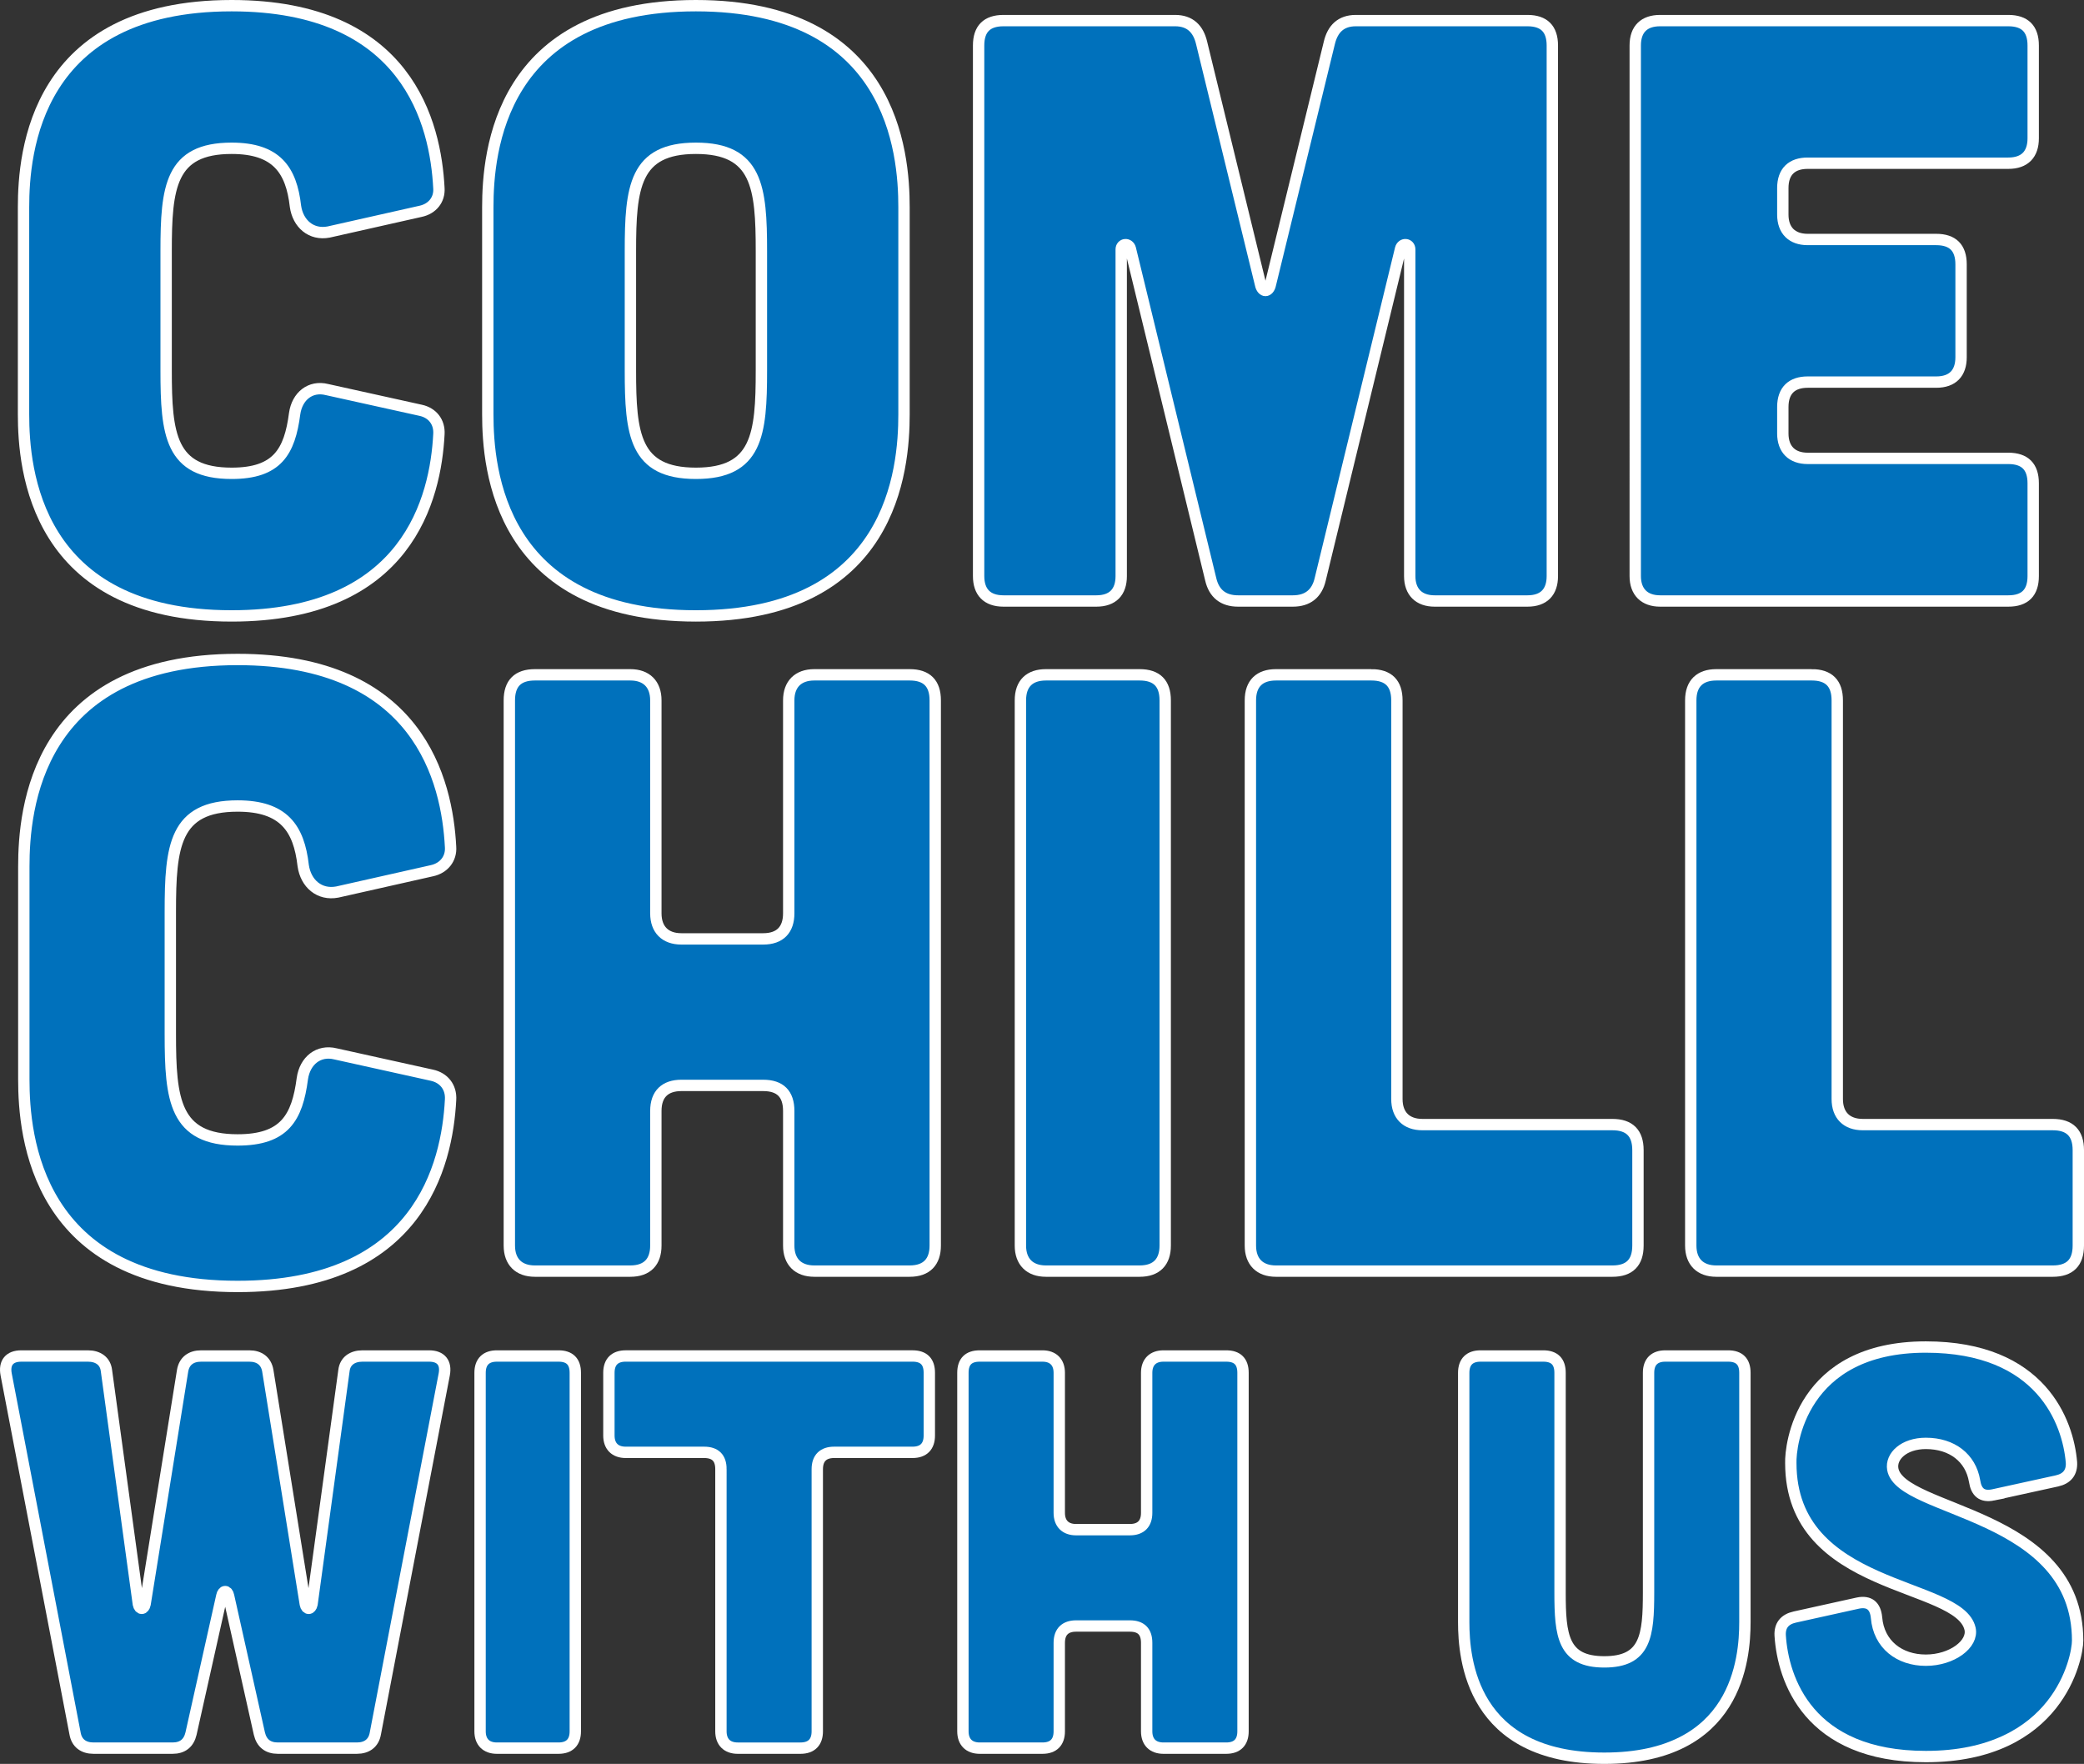
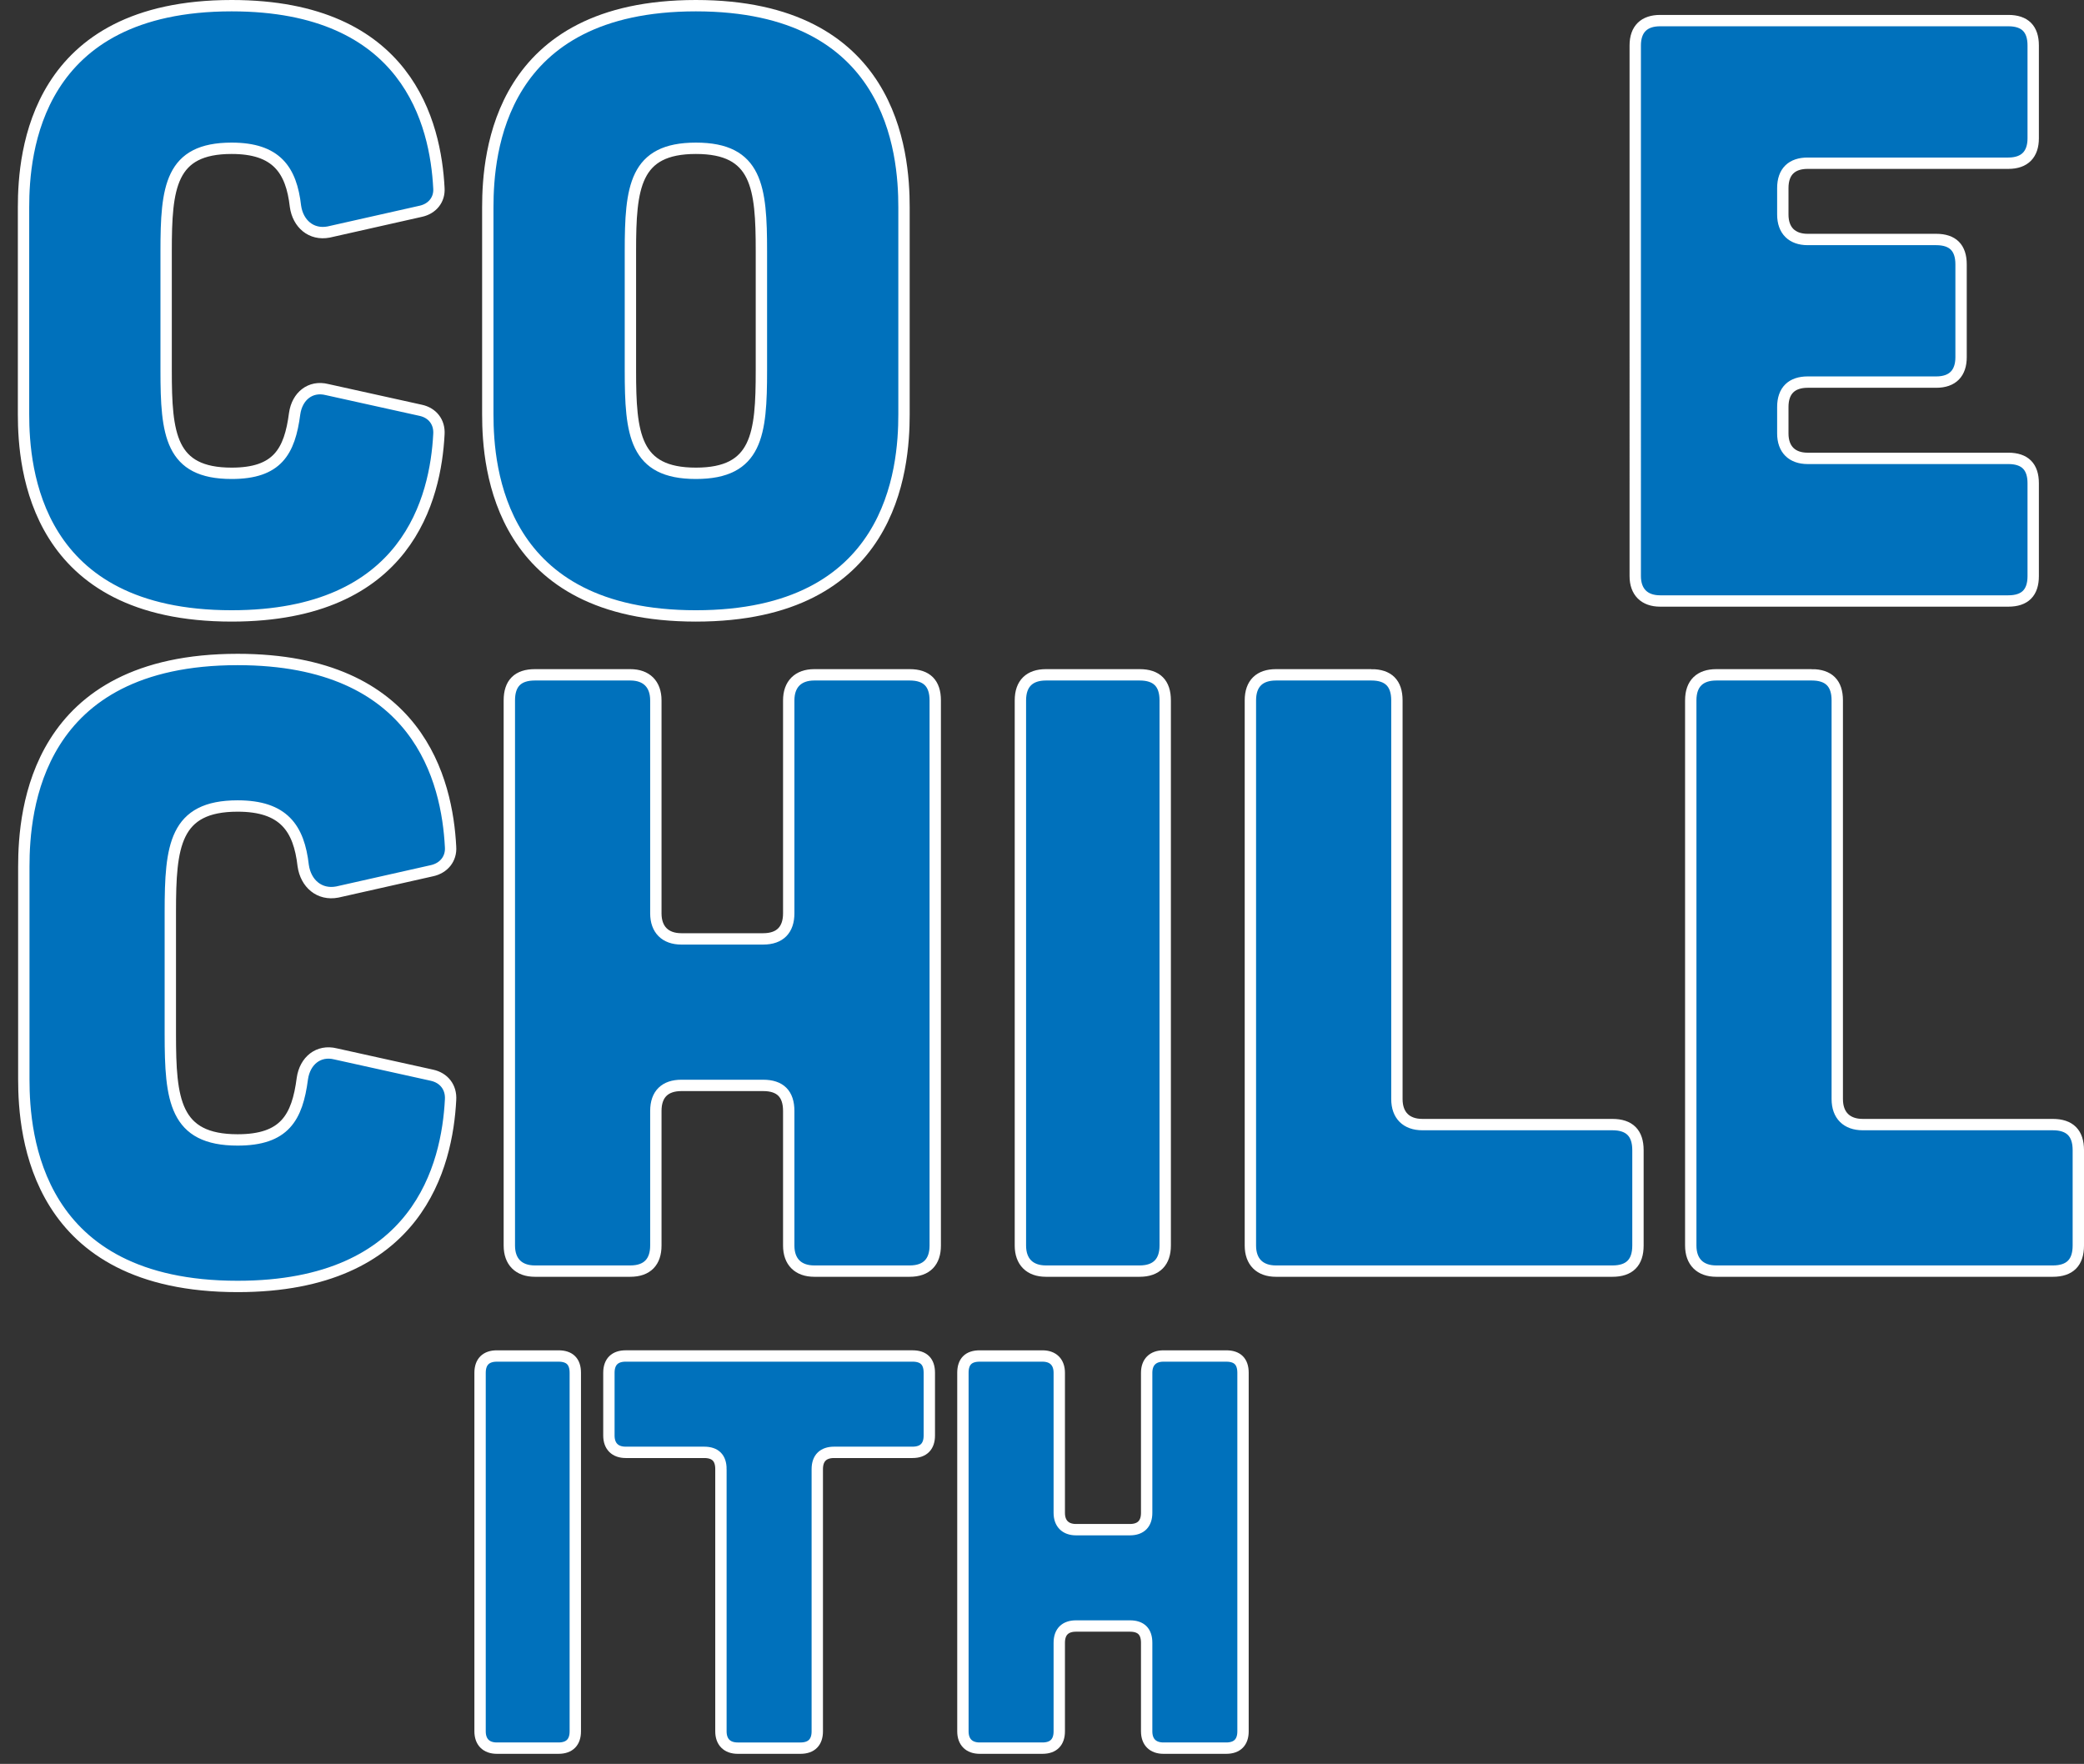
<svg xmlns="http://www.w3.org/2000/svg" id="Layer_2" viewBox="0 0 1834.95 1553.01">
  <rect x="0" y="0" width="1834.95" height="1553.01" fill="#333333" stroke="none" />
  <defs>
    <style>.cls-1{fill:#0071bc;stroke:#fff;stroke-miterlimit:10;stroke-width:10px;}</style>
  </defs>
  <g id="Layer_2-2">
    <path class="cls-1" d="M20.72,182.39C20.72,134.21,30.94,5,203.95,5c155.49,0,179.58,104.39,182.5,160.6.73,10.22-5.84,18.25-16.06,20.44l-81.03,18.25c-15.33,2.92-27.01-7.3-29.2-22.63-3.65-32.12-16.79-51.1-56.21-51.1-54.02,0-57.67,34.31-57.67,90.52v105.12c0,56.21,3.65,90.52,57.67,90.52,40.15,0,51.1-18.98,55.48-52.56,2.19-15.33,13.87-24.82,28.47-21.17l82.49,18.25c10.22,2.19,16.79,10.22,16.06,21.17-2.92,55.48-27.01,159.87-182.5,159.87-173.01,0-183.23-129.21-183.23-177.39v-182.5Z" />
    <path class="cls-1" d="M795.97,364.89c0,48.18-10.22,177.39-183.23,177.39s-183.23-129.21-183.23-177.39v-182.5c0-48.18,10.22-177.39,183.23-177.39s183.23,129.21,183.23,177.39v182.5ZM670.41,221.08c0-56.21-3.65-90.52-57.67-90.52s-57.67,34.31-57.67,90.52v105.12c0,56.21,3.65,90.52,57.67,90.52s57.67-34.31,57.67-90.52v-105.12Z" />
-     <path class="cls-1" d="M1034.67,18.14c13.14,0,20.44,7.3,23.36,19.71l51.83,212.43c1.46,7.3,7.3,7.3,8.76,0l51.83-212.43c2.92-12.41,10.22-19.71,23.36-19.71h151.11c14.6,0,21.9,7.3,21.9,21.9v467.2c0,13.87-7.3,21.9-21.9,21.9h-81.76c-13.87,0-21.9-8.03-21.9-21.9V219.62c0-5.11-6.57-5.84-8.03-.73l-70.81,291.27c-2.92,12.41-10.95,18.98-24.09,18.98h-48.18c-13.14,0-21.17-6.57-24.09-18.98l-70.81-291.27c-1.46-5.11-8.03-4.38-8.03.73v287.62c0,13.87-7.3,21.9-21.9,21.9h-81.76c-14.6,0-21.9-8.03-21.9-21.9V40.04c0-14.6,7.3-21.9,21.9-21.9h151.11Z" />
    <path class="cls-1" d="M1768.32,18.14c14.6,0,21.9,7.3,21.9,21.9v81.76c0,13.87-7.3,21.9-21.9,21.9h-176.66c-13.87,0-21.9,7.3-21.9,21.9v23.36c0,13.87,8.03,21.9,21.9,21.9h113.15c14.6,0,21.9,7.3,21.9,21.9v81.76c0,13.87-7.3,21.9-21.9,21.9h-113.15c-13.87,0-21.9,7.3-21.9,21.9v23.36c0,13.87,8.03,21.9,21.9,21.9h176.66c14.6,0,21.9,7.3,21.9,21.9v81.76c0,14.6-7.3,21.9-21.9,21.9h-306.6c-13.87,0-21.9-8.03-21.9-21.9V40.04c0-14.6,8.03-21.9,21.9-21.9h306.6Z" />
    <path class="cls-1" d="M20.97,762.89c0-49.5,10.5-182.25,188.25-182.25,159.75,0,184.5,107.25,187.5,165,.75,10.5-6,18.75-16.5,21l-83.25,18.75c-15.75,3-27.75-7.5-30-23.25-3.75-33-17.25-52.5-57.75-52.5-55.5,0-59.25,35.25-59.25,93v108c0,57.75,3.75,93,59.25,93,41.25,0,52.5-19.5,57-54,2.25-15.75,14.25-25.5,29.25-21.75l84.75,18.75c10.5,2.25,17.25,10.5,16.5,21.75-3,57-27.75,164.25-187.5,164.25-177.75,0-188.25-132.75-188.25-182.25v-187.5Z" />
    <path class="cls-1" d="M554.97,594.14c14.25,0,22.5,8.25,22.5,22.5v187.5c0,14.25,8.25,22.5,22.5,22.5h72c15,0,22.5-8.25,22.5-22.5v-187.5c0-14.25,8.25-22.5,22.5-22.5h84c15,0,22.5,7.5,22.5,22.5v480c0,14.25-7.5,22.5-22.5,22.5h-84c-14.25,0-22.5-8.25-22.5-22.5v-118.5c0-15-7.5-22.5-22.5-22.5h-72c-14.25,0-22.5,7.5-22.5,22.5v118.5c0,14.25-7.5,22.5-22.5,22.5h-84c-14.25,0-22.5-8.25-22.5-22.5v-480c0-15,7.5-22.5,22.5-22.5h84Z" />
    <path class="cls-1" d="M1003.46,594.14c15,0,22.5,7.5,22.5,22.5v480c0,14.25-7.5,22.5-22.5,22.5h-82.5c-14.25,0-22.5-8.25-22.5-22.5v-480c0-15,8.25-22.5,22.5-22.5h82.5Z" />
    <path class="cls-1" d="M1207.46,594.14c15,0,22.5,7.5,22.5,22.5v351c0,14.25,8.25,22.5,22.5,22.5h167.25c15,0,22.5,7.5,22.5,22.5v84c0,15-7.5,22.5-22.5,22.5h-296.25c-14.25,0-22.5-8.25-22.5-22.5v-480c0-15,8.25-22.5,22.5-22.5h84Z" />
    <path class="cls-1" d="M1595.2,594.14c15,0,22.5,7.5,22.5,22.5v351c0,14.25,8.25,22.5,22.5,22.5h167.25c15,0,22.5,7.5,22.5,22.5v84c0,15-7.5,22.5-22.5,22.5h-296.25c-14.25,0-22.5-8.25-22.5-22.5v-480c0-15,8.25-22.5,22.5-22.5h84Z" />
-     <path class="cls-1" d="M5.43,1210.16c-1.97-10.36,2.96-16.28,13.32-16.28h58.69c8.88,0,15.29,4.44,16.28,12.82l28.11,205.67c.99,4.93,4.93,4.93,5.92,0l33.05-205.67c1.48-8.38,7.4-12.82,16.28-12.82h42.42c8.88,0,14.8,4.44,16.28,12.82l33.05,205.67c.99,4.93,4.93,4.93,5.92,0l28.11-205.67c.99-8.38,7.4-12.82,16.28-12.82h58.69c10.36,0,15.29,5.92,13.32,16.28l-60.67,316.16c-1.48,8.38-7.4,12.82-16.28,12.82h-69.54c-8.88,0-14.3-4.44-16.28-12.82l-27.13-121.33c-.99-4.93-4.93-4.93-5.92,0l-27.13,121.33c-1.97,8.38-7.4,12.82-16.28,12.82h-69.54c-8.88,0-14.8-4.44-16.28-12.82L5.43,1210.16Z" />
    <path class="cls-1" d="M491.75,1193.88c9.86,0,14.8,4.93,14.8,14.8v315.66c0,9.37-4.93,14.8-14.8,14.8h-54.25c-9.37,0-14.8-5.43-14.8-14.8v-315.66c0-9.86,5.43-14.8,14.8-14.8h54.25Z" />
    <path class="cls-1" d="M634.78,1293.51c0-9.86-4.93-14.8-14.8-14.8h-69.05c-9.37,0-14.8-5.43-14.8-14.8v-55.24c0-9.86,5.42-14.8,14.8-14.8h252.53c9.87,0,14.8,4.93,14.8,14.8v55.24c0,9.37-4.93,14.8-14.8,14.8h-69.05c-9.37,0-14.8,4.93-14.8,14.8v230.83c0,9.37-4.93,14.8-14.8,14.8h-55.24c-9.37,0-14.8-5.43-14.8-14.8v-230.83Z" />
    <path class="cls-1" d="M917.88,1193.88c9.37,0,14.8,5.43,14.8,14.8v123.31c0,9.37,5.43,14.8,14.8,14.8h47.35c9.86,0,14.8-5.43,14.8-14.8v-123.31c0-9.37,5.42-14.8,14.8-14.8h55.24c9.87,0,14.8,4.93,14.8,14.8v315.66c0,9.37-4.93,14.8-14.8,14.8h-55.24c-9.37,0-14.8-5.43-14.8-14.8v-77.93c0-9.86-4.93-14.8-14.8-14.8h-47.35c-9.37,0-14.8,4.93-14.8,14.8v77.93c0,9.37-4.93,14.8-14.8,14.8h-55.24c-9.37,0-14.8-5.43-14.8-14.8v-315.66c0-9.86,4.93-14.8,14.8-14.8h55.24Z" />
-     <path class="cls-1" d="M1358.82,1193.88c9.86,0,14.8,4.93,14.8,14.8v193.34c0,37.98,2.47,61.16,38.96,61.16s38.96-23.18,38.96-61.16v-193.34c0-9.86,5.43-14.8,14.8-14.8h55.24c9.87,0,14.8,4.93,14.8,14.8v219.49c0,32.55-6.91,119.85-123.8,119.85s-123.8-87.3-123.8-119.85v-219.49c0-9.86,5.42-14.8,14.8-14.8h55.24Z" />
-     <path class="cls-1" d="M1754.87,1316.2c-9.86,1.97-14.8-2.47-16.28-12.33-3.45-20.22-19.73-33.05-42.91-33.05-19.24,0-31.07,11.34-29.1,22.69,6.91,38.47,162.76,37.49,162.76,150.93,0,14.8-16.77,102.1-133.66,102.1-103.58,0-125.77-68.07-128.24-106.54-.49-8.88,3.95-14.3,12.82-16.28l55.73-12.33c9.86-1.97,15.29,2.47,16.28,12.82,1.97,23.67,20.22,37.49,43.4,37.49s41.92-14.3,38.96-27.62c-9.37-41.92-157.83-32.55-157.83-146-.49-14.8,8.38-102.1,118.87-102.1,101.6,0,125.28,66.09,128.24,101.6.49,8.88-3.95,14.3-12.82,16.28l-56.23,12.33Z" />
  </g>
</svg>